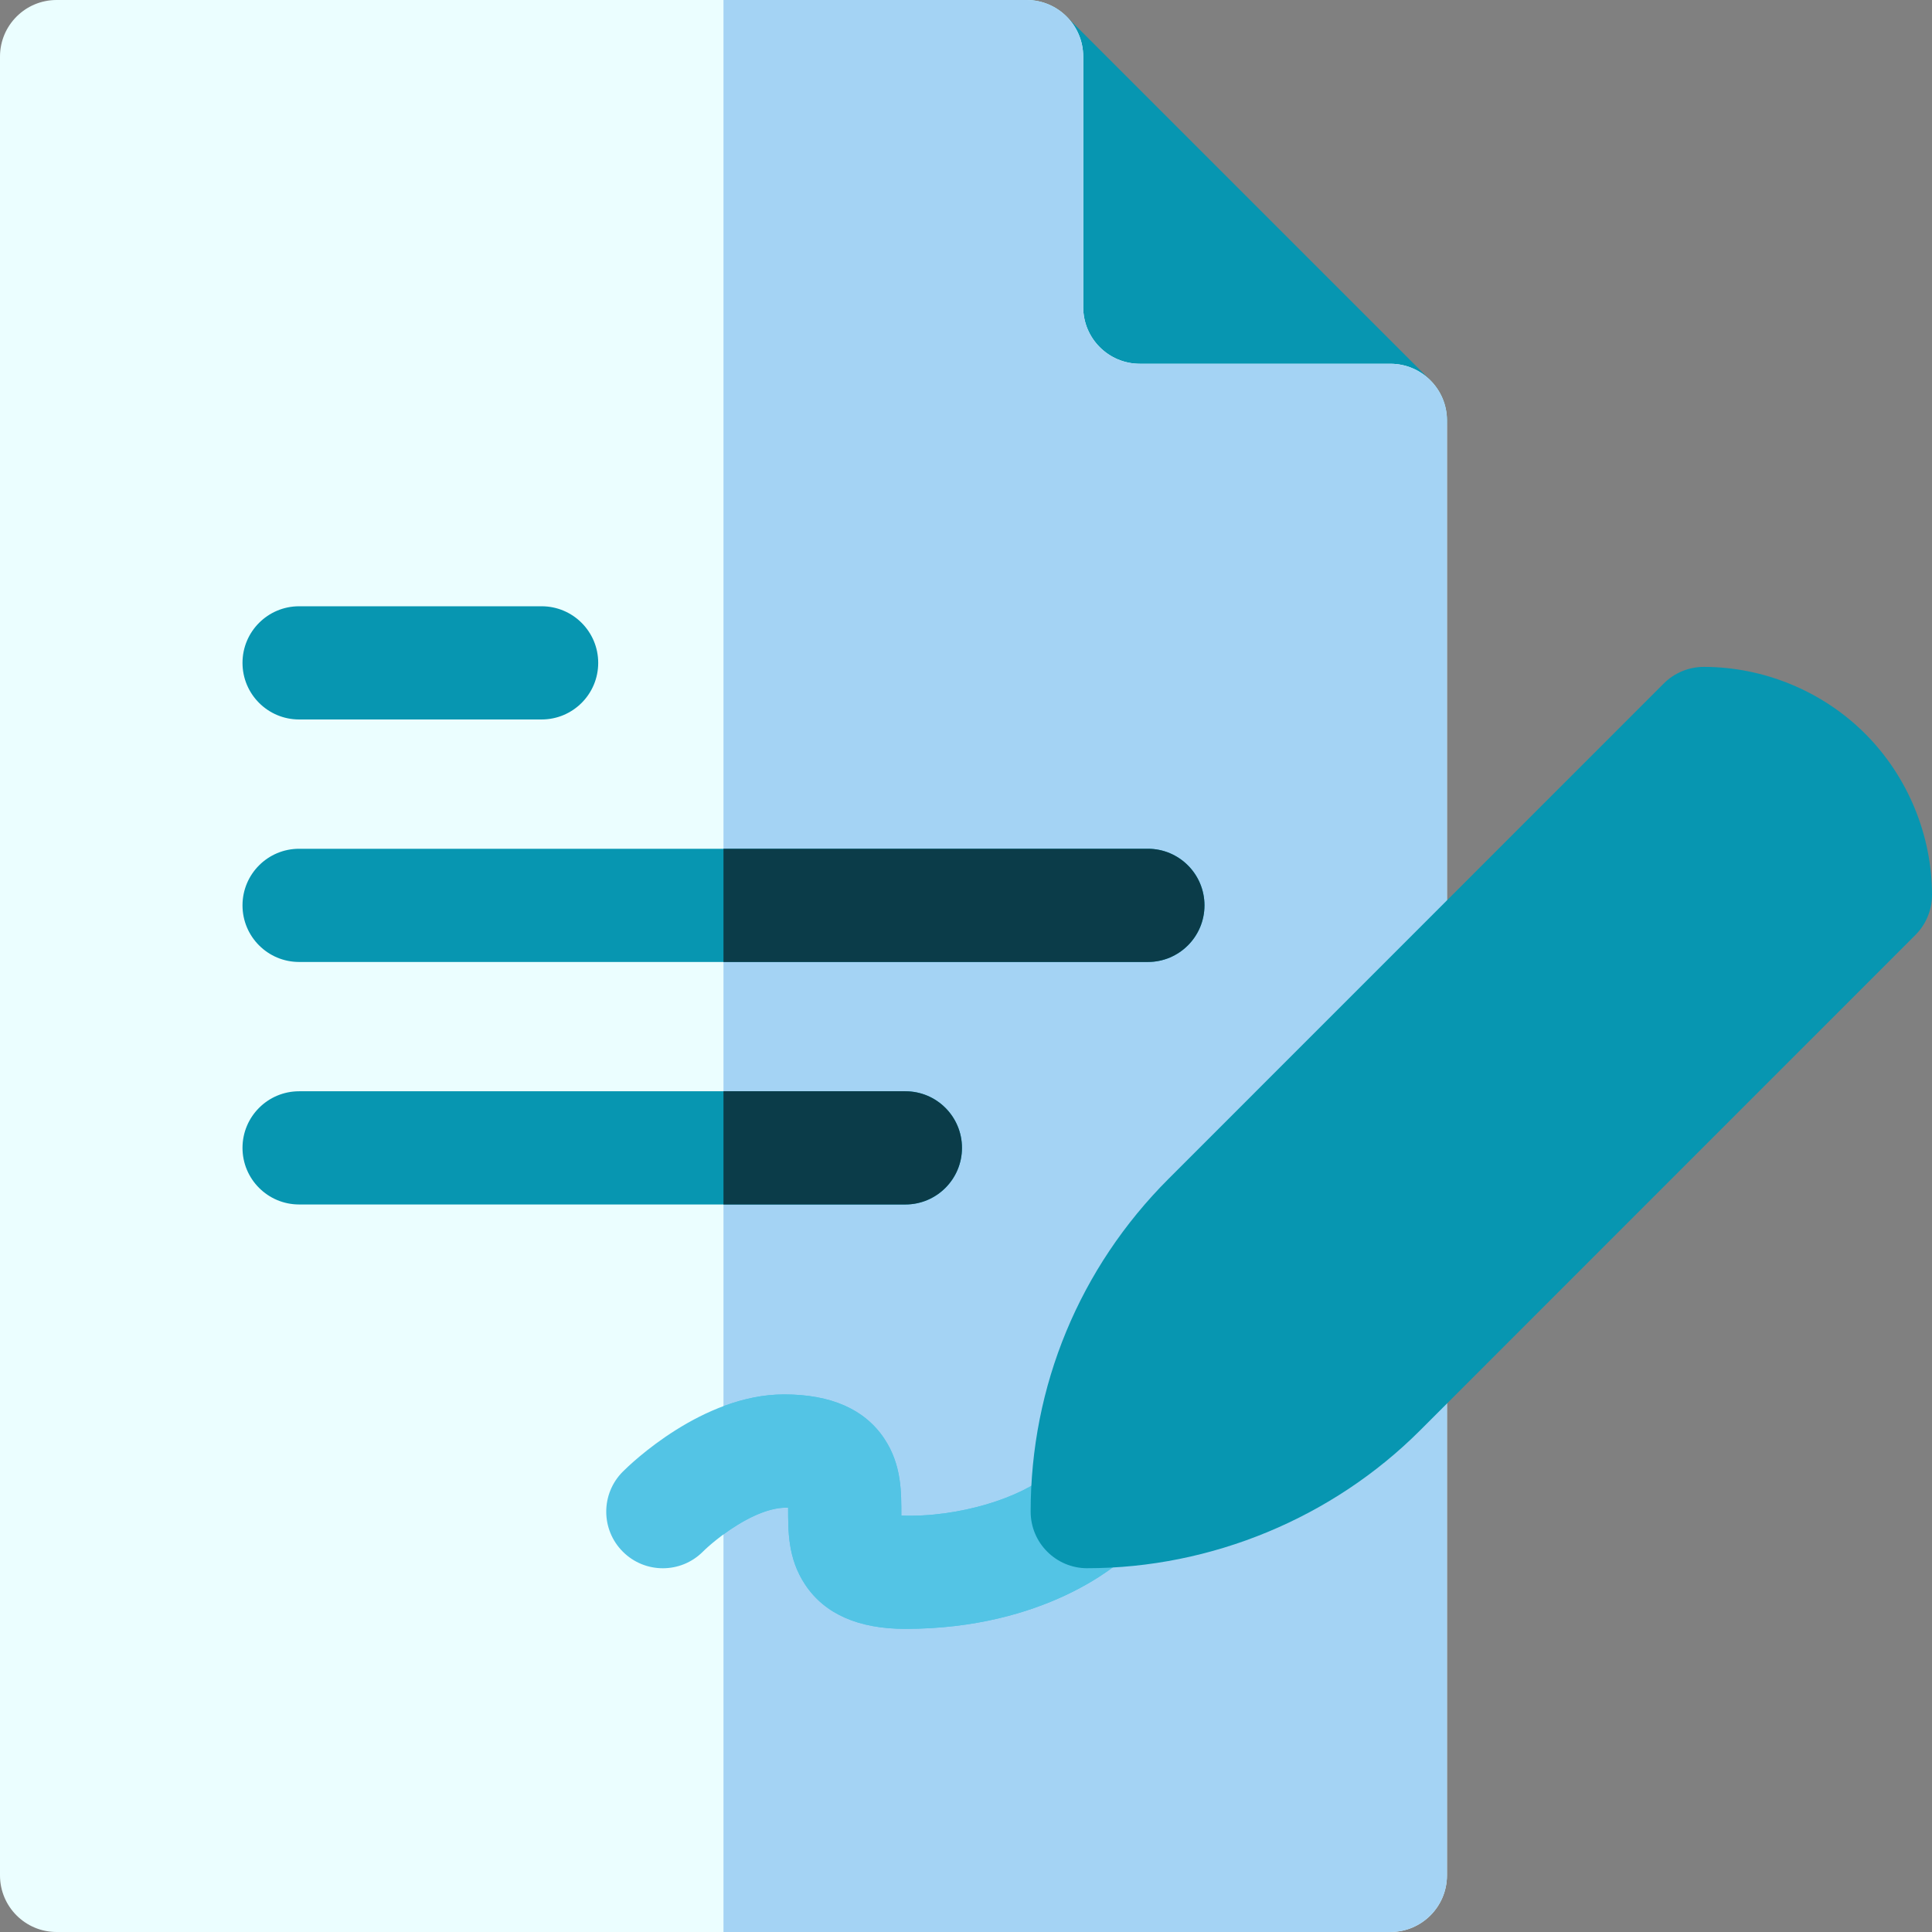
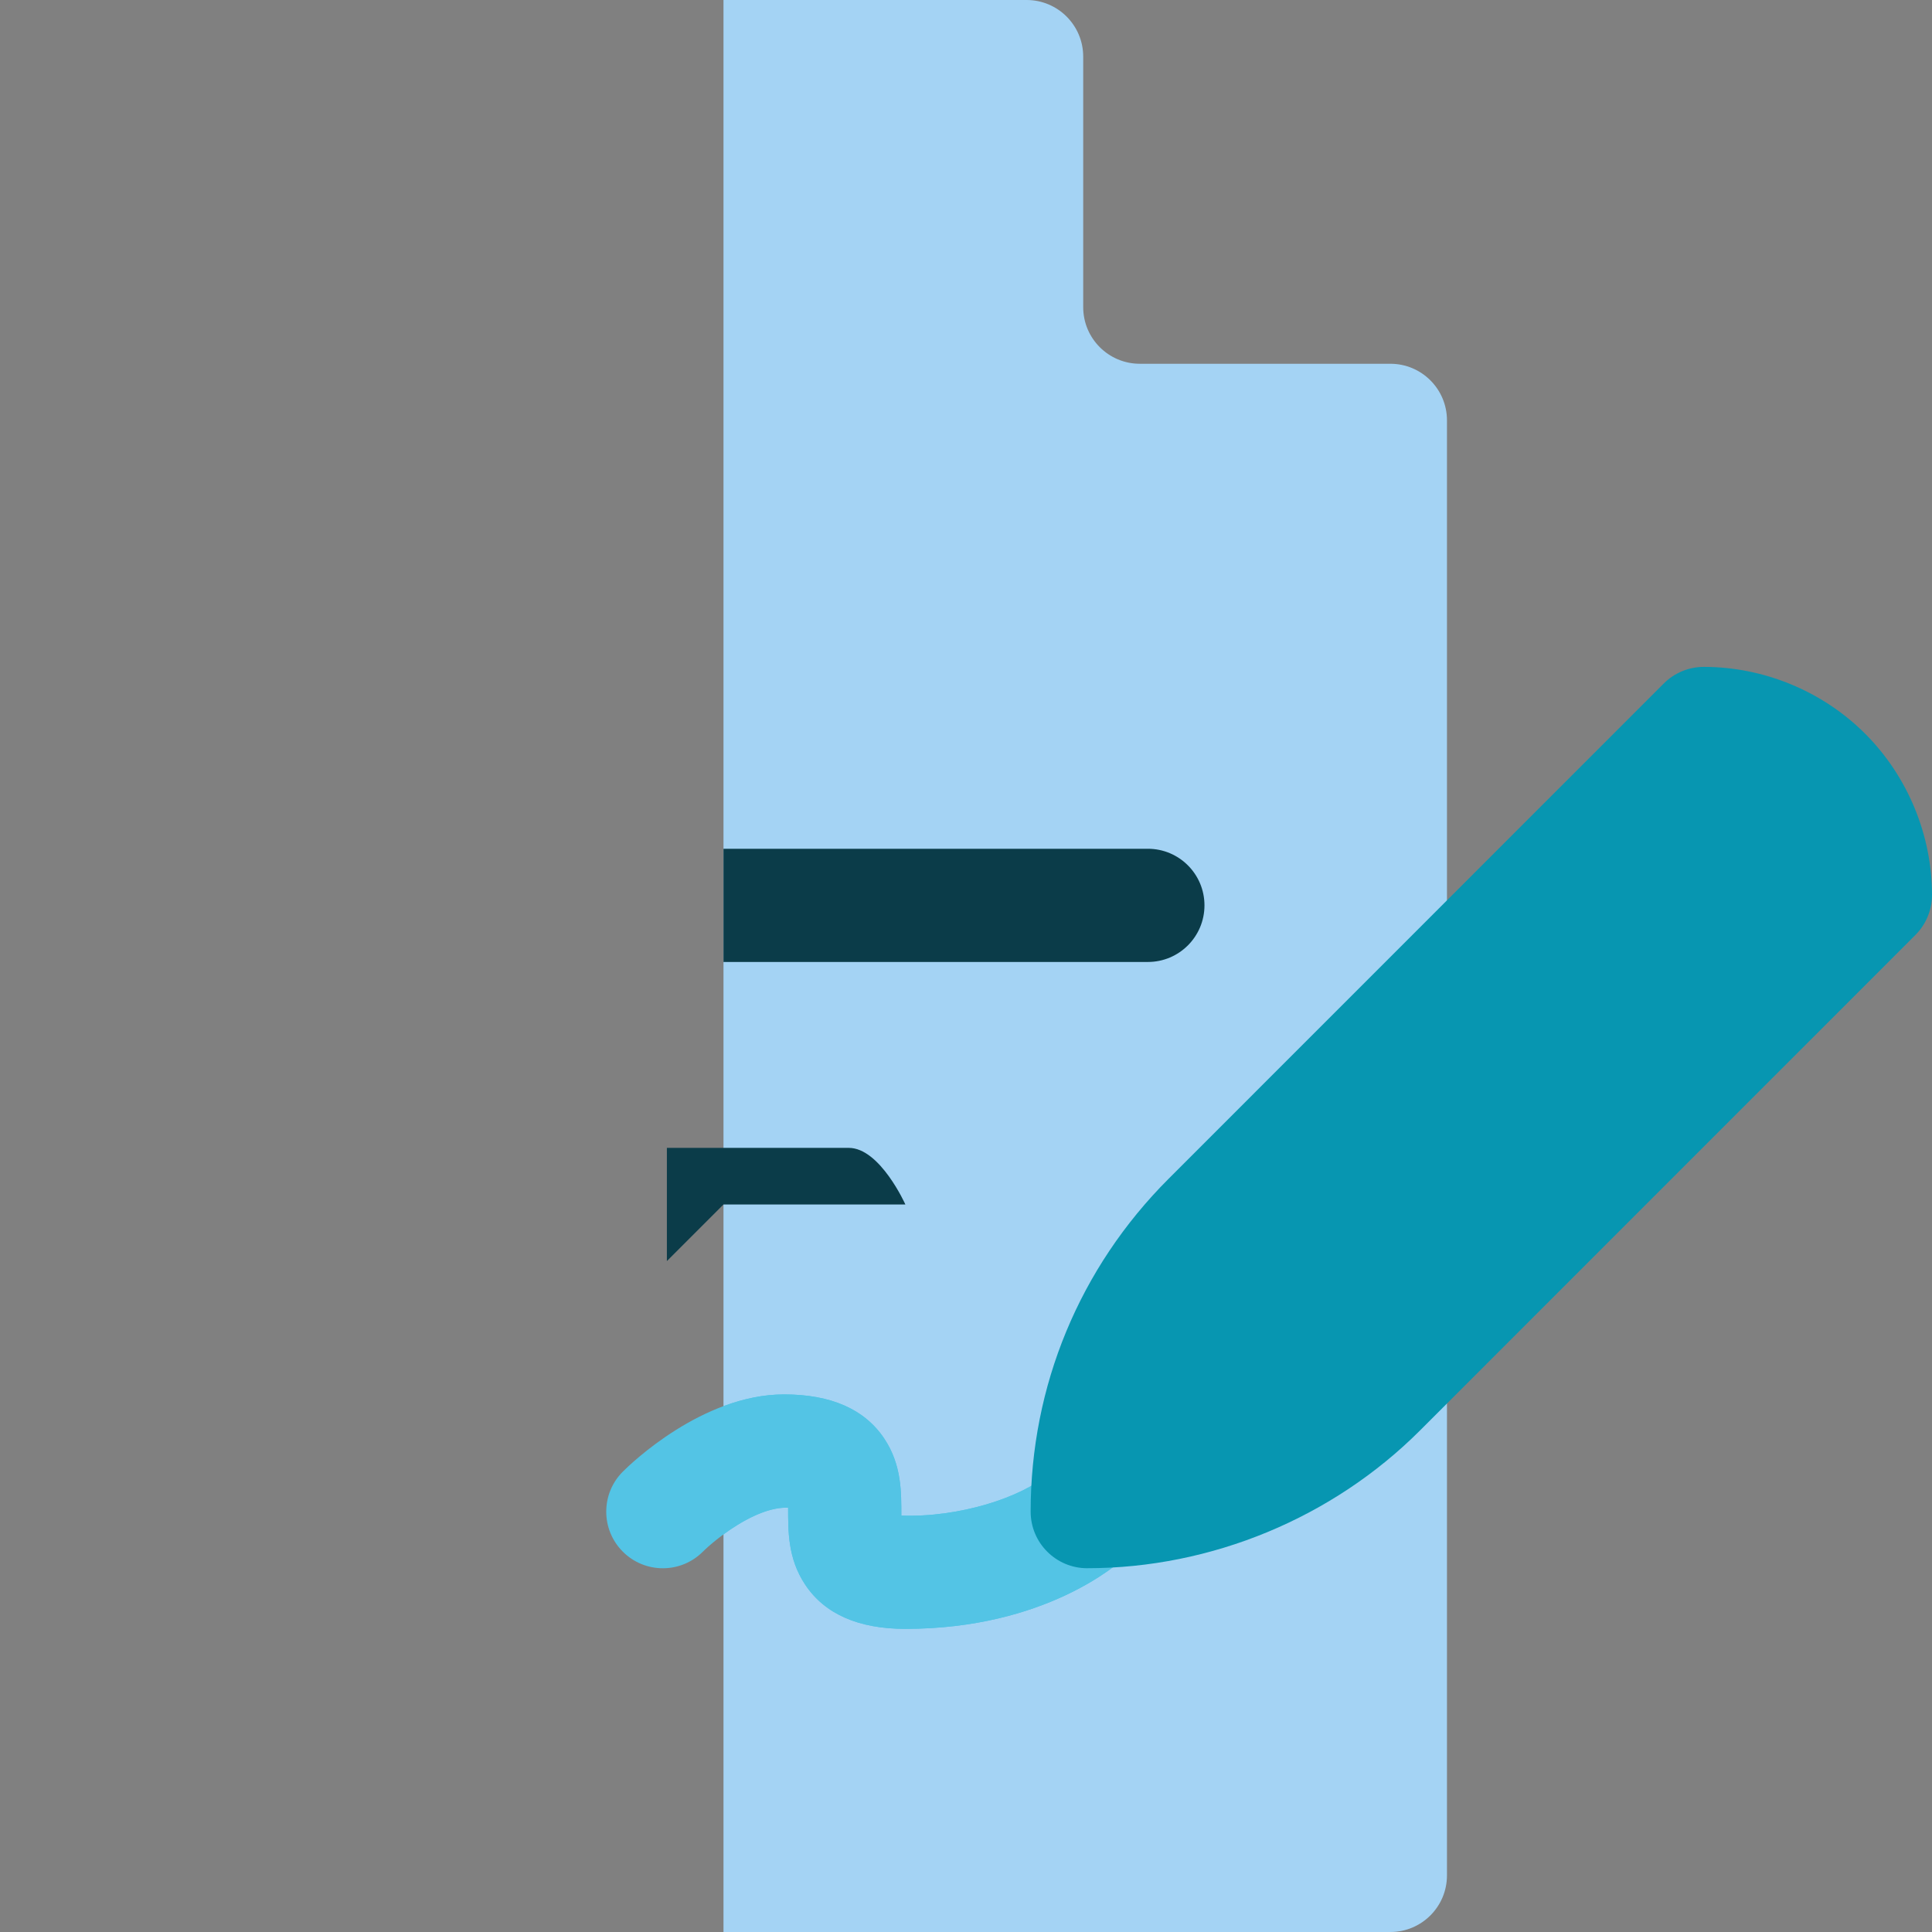
<svg xmlns="http://www.w3.org/2000/svg" id="Layer_1" viewBox="0 0 731.13 731.13">
  <rect x="0" y="0" width="731.13" height="731.13" fill="#808080" stroke="none" />
  <defs>
    <style>.cls-1{fill:#0796b1;}.cls-2{fill:#ebfeff;}.cls-3{fill:#a4d3f4;}.cls-4{fill:#53c4e5;}.cls-5{fill:#0b3c49;}</style>
  </defs>
  <g>
-     <path class="cls-1" d="M526.16,180.5h-137.66c-11.83,0-21.42-9.59-21.42-21.42V21.42c0-8.66,5.22-16.47,13.22-19.79,8-3.31,17.22-1.48,23.34,4.64l137.66,137.66c6.13,6.13,7.96,15.34,4.64,23.34-3.32,8-11.13,13.22-19.79,13.22h0Z" />
-     <path class="cls-2" d="M526.16,137.66h-94.82c-11.83,0-21.42-9.59-21.42-21.42V21.42C409.93,9.59,400.34,0,388.51,0H21.42C9.59,0,0,9.59,0,21.42V709.71c0,11.83,9.59,21.42,21.42,21.42h504.74c11.83,0,21.42-9.59,21.42-21.42V159.08c0-11.83-9.59-21.42-21.42-21.42h0Z" />
    <path class="cls-3" d="M547.58,709.71V159.08c0-11.83-9.59-21.42-21.42-21.42h-94.82c-11.83,0-21.42-9.59-21.42-21.42V21.42c0-11.83-9.59-21.42-21.42-21.42h-114.71V731.13h252.37c11.83,0,21.42-9.59,21.42-21.42Z" />
    <g>
-       <path class="cls-1" d="M434.39,364.04H113.19c-11.83,0-21.42-9.59-21.42-21.42s9.59-21.42,21.42-21.42H434.39c11.83,0,21.42,9.59,21.42,21.42s-9.59,21.42-21.42,21.42Z" />
-       <path class="cls-1" d="M204.96,272.27H113.19c-11.83,0-21.42-9.59-21.42-21.42s9.59-21.42,21.42-21.42h91.77c11.83,0,21.42,9.59,21.42,21.42s-9.59,21.42-21.42,21.42h0Z" />
-       <path class="cls-1" d="M342.62,455.81H113.19c-11.83,0-21.42-9.59-21.42-21.42s9.59-21.42,21.42-21.42h229.43c11.83,0,21.42,9.59,21.42,21.42s-9.59,21.42-21.42,21.42Z" />
-     </g>
+       </g>
    <path class="cls-5" d="M434.39,321.2h-160.6v42.84h160.6c11.83,0,21.42-9.59,21.42-21.42s-9.59-21.42-21.42-21.42Z" />
-     <path class="cls-5" d="M273.79,455.81h68.83c11.83,0,21.42-9.59,21.42-21.42s-9.59-21.42-21.42-21.42h-68.83v42.84Z" />
+     <path class="cls-5" d="M273.79,455.81h68.83s-9.59-21.42-21.42-21.42h-68.83v42.84Z" />
  </g>
  <path class="cls-4" d="M427.29,558.76c-8.04-8.68-21.59-9.2-30.27-1.16-10.33,9.11-34.14,16.74-55.92,15.95-.04-8.48,.27-19.05-6.47-29.15-7.39-11.09-20.14-16.71-37.9-16.71-30.92,0-58.04,26.23-61.03,29.22-8.37,8.37-8.37,21.93,0,30.29,8.36,8.37,21.93,8.37,30.29,0,4.3-4.29,19.81-17.11,32.26-16.64,.04,8.48-.27,19.05,6.47,29.15,7.39,11.09,20.14,16.71,37.9,16.71,52.85,0,80.52-24.58,83.5-27.38,8.68-8.04,9.2-21.59,1.16-30.27h0Z" />
  <path class="cls-4" d="M397.02,557.6c-10.33,9.11-34.14,16.74-55.92,15.95-.04-8.48,.27-19.05-6.47-29.15-7.39-11.09-20.14-16.71-37.9-16.71-8.02,0-15.79,1.77-22.94,4.44v48.53c6.78-4.98,16.27-10.42,24.46-10.11,.04,8.48-.27,19.05,6.47,29.15,7.39,11.09,20.14,16.71,37.9,16.71,52.85,0,80.52-24.58,83.5-27.38,8.68-8.04,9.2-21.59,1.16-30.27-8.04-8.68-21.59-9.2-30.27-1.16h0Z" />
  <path class="cls-1" d="M411.45,593.47c-11.83,0-21.42-9.59-21.42-21.42,0-47.55,18.52-92.27,52.16-125.92l187.44-187.48c4.02-4.02,9.47-6.28,15.15-6.28,22.73,0,44.98,9.22,61.04,25.28,16.09,16.09,25.31,38.33,25.31,61.02,0,5.68-2.26,11.14-6.28,15.16l-187.44,187.47c-33.14,33.15-79.05,52.16-125.97,52.16Z" />
</svg>